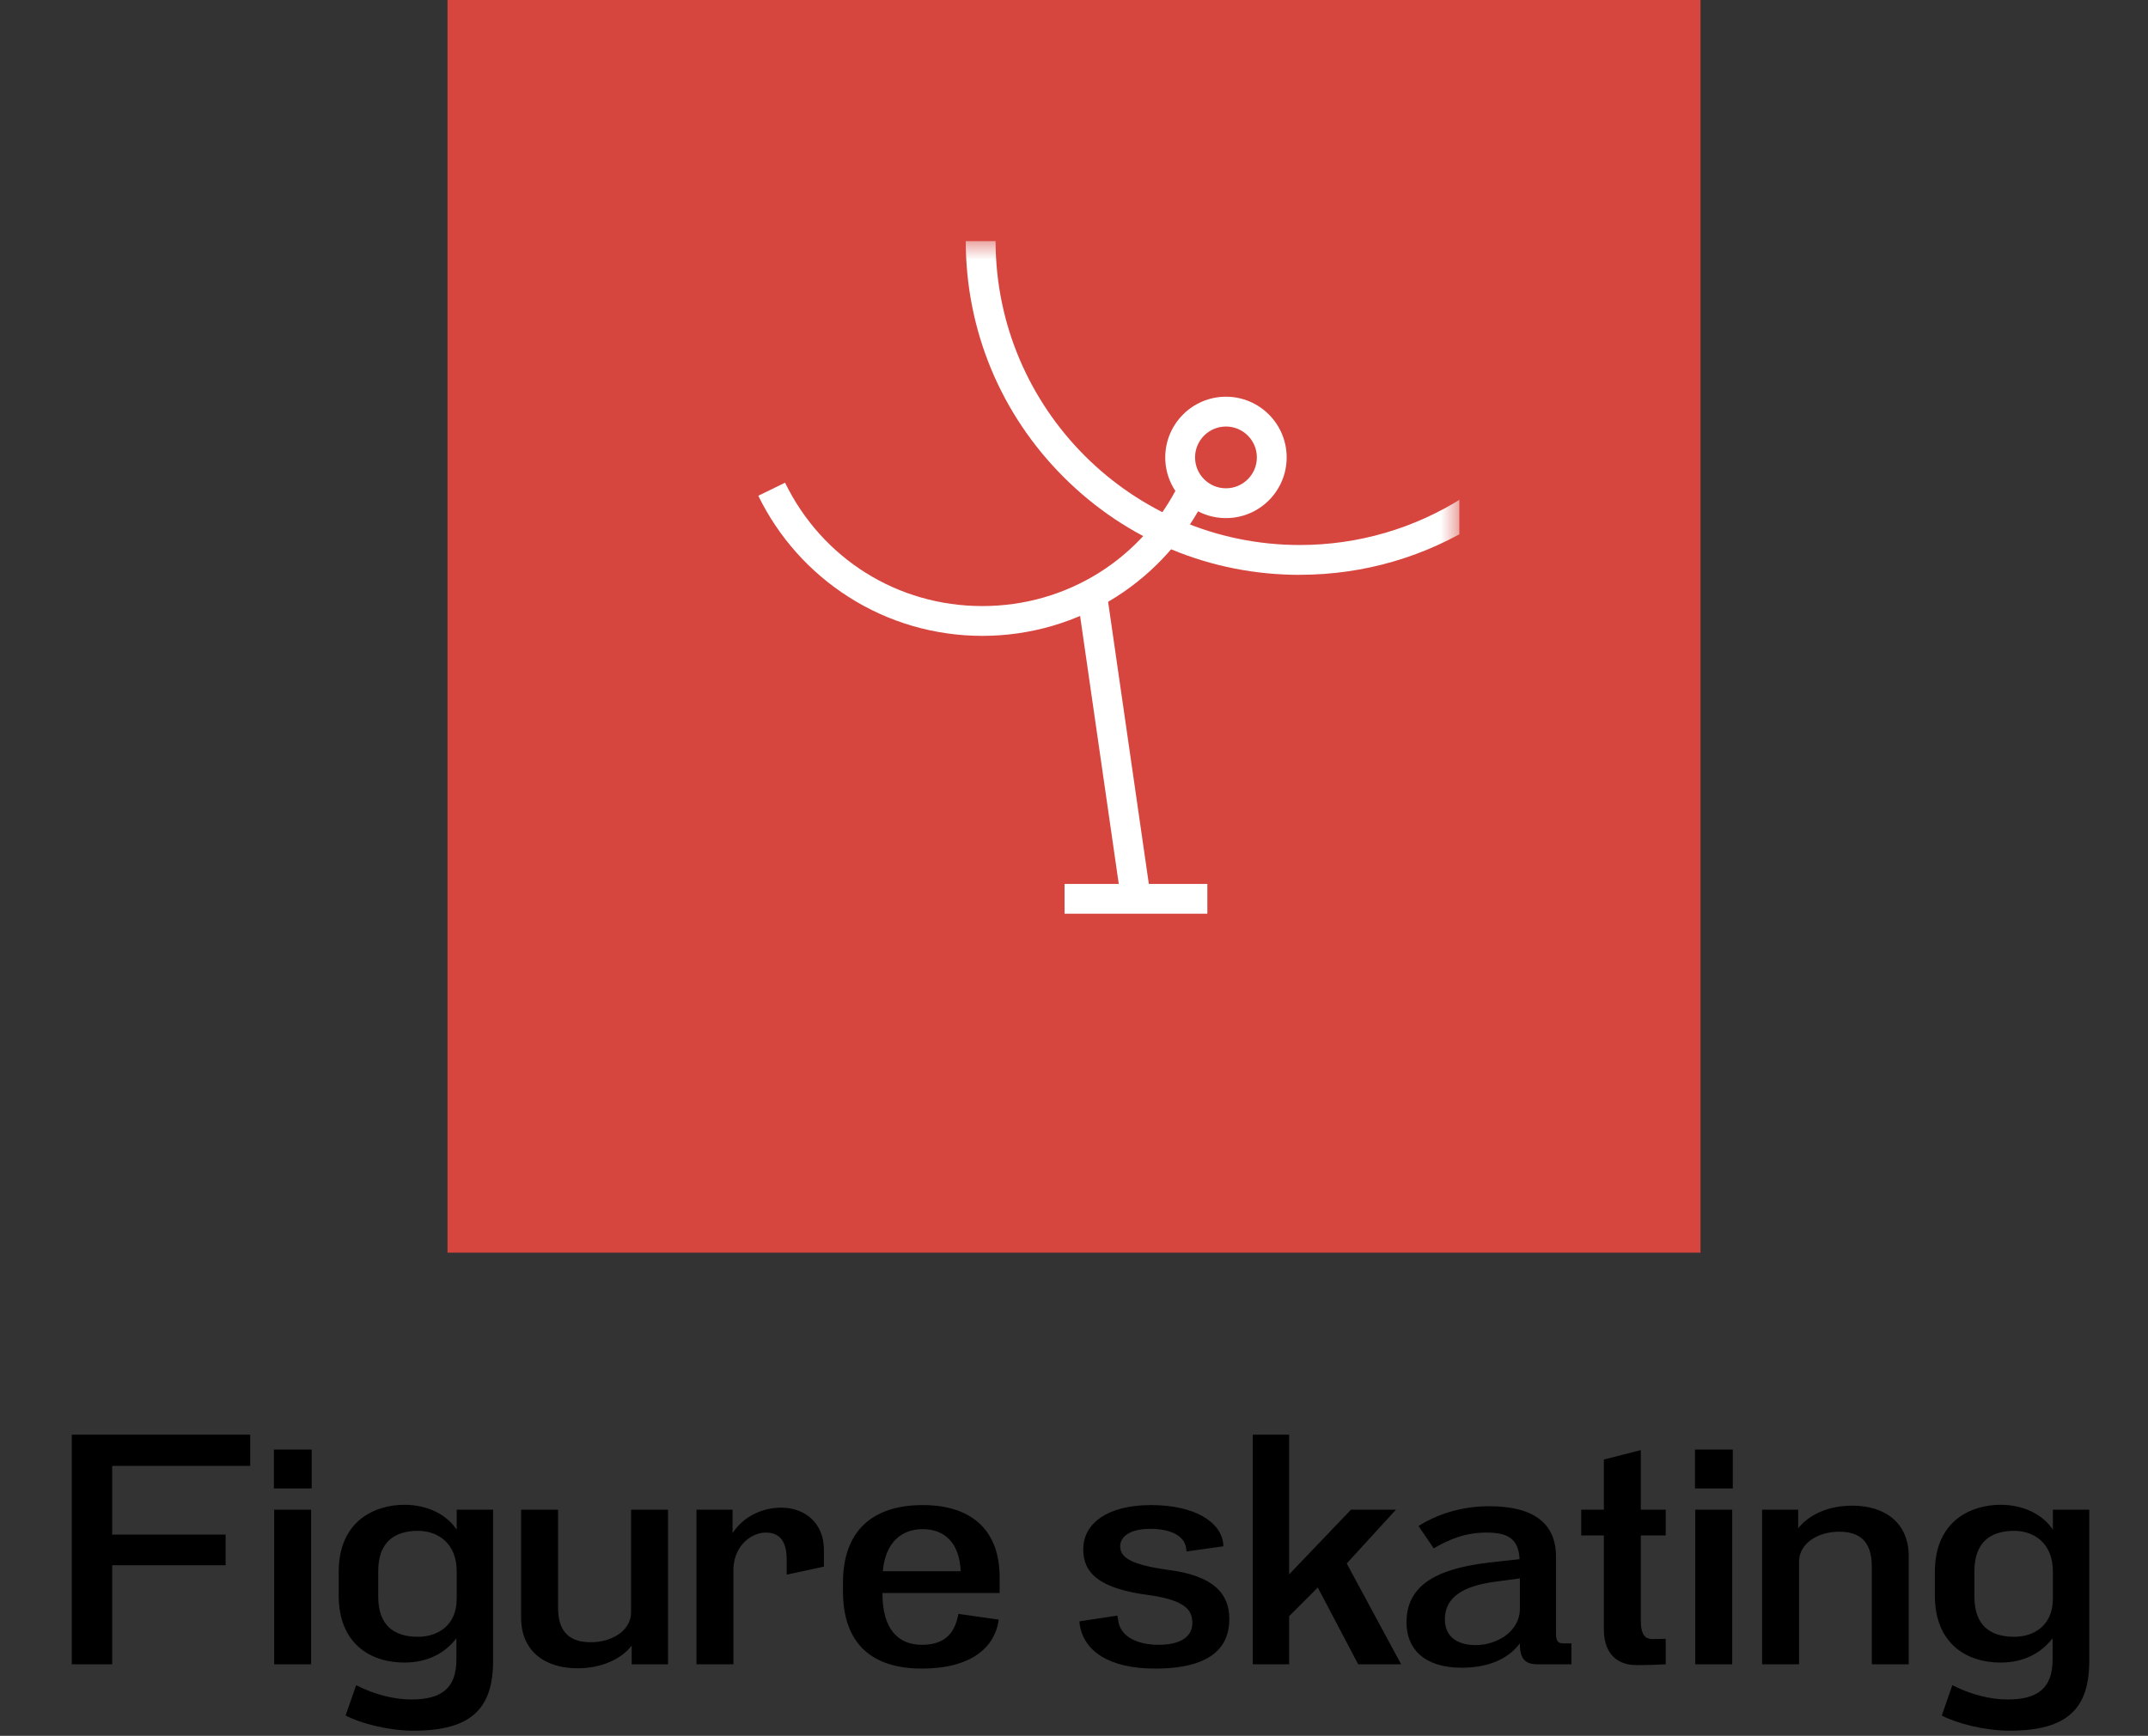
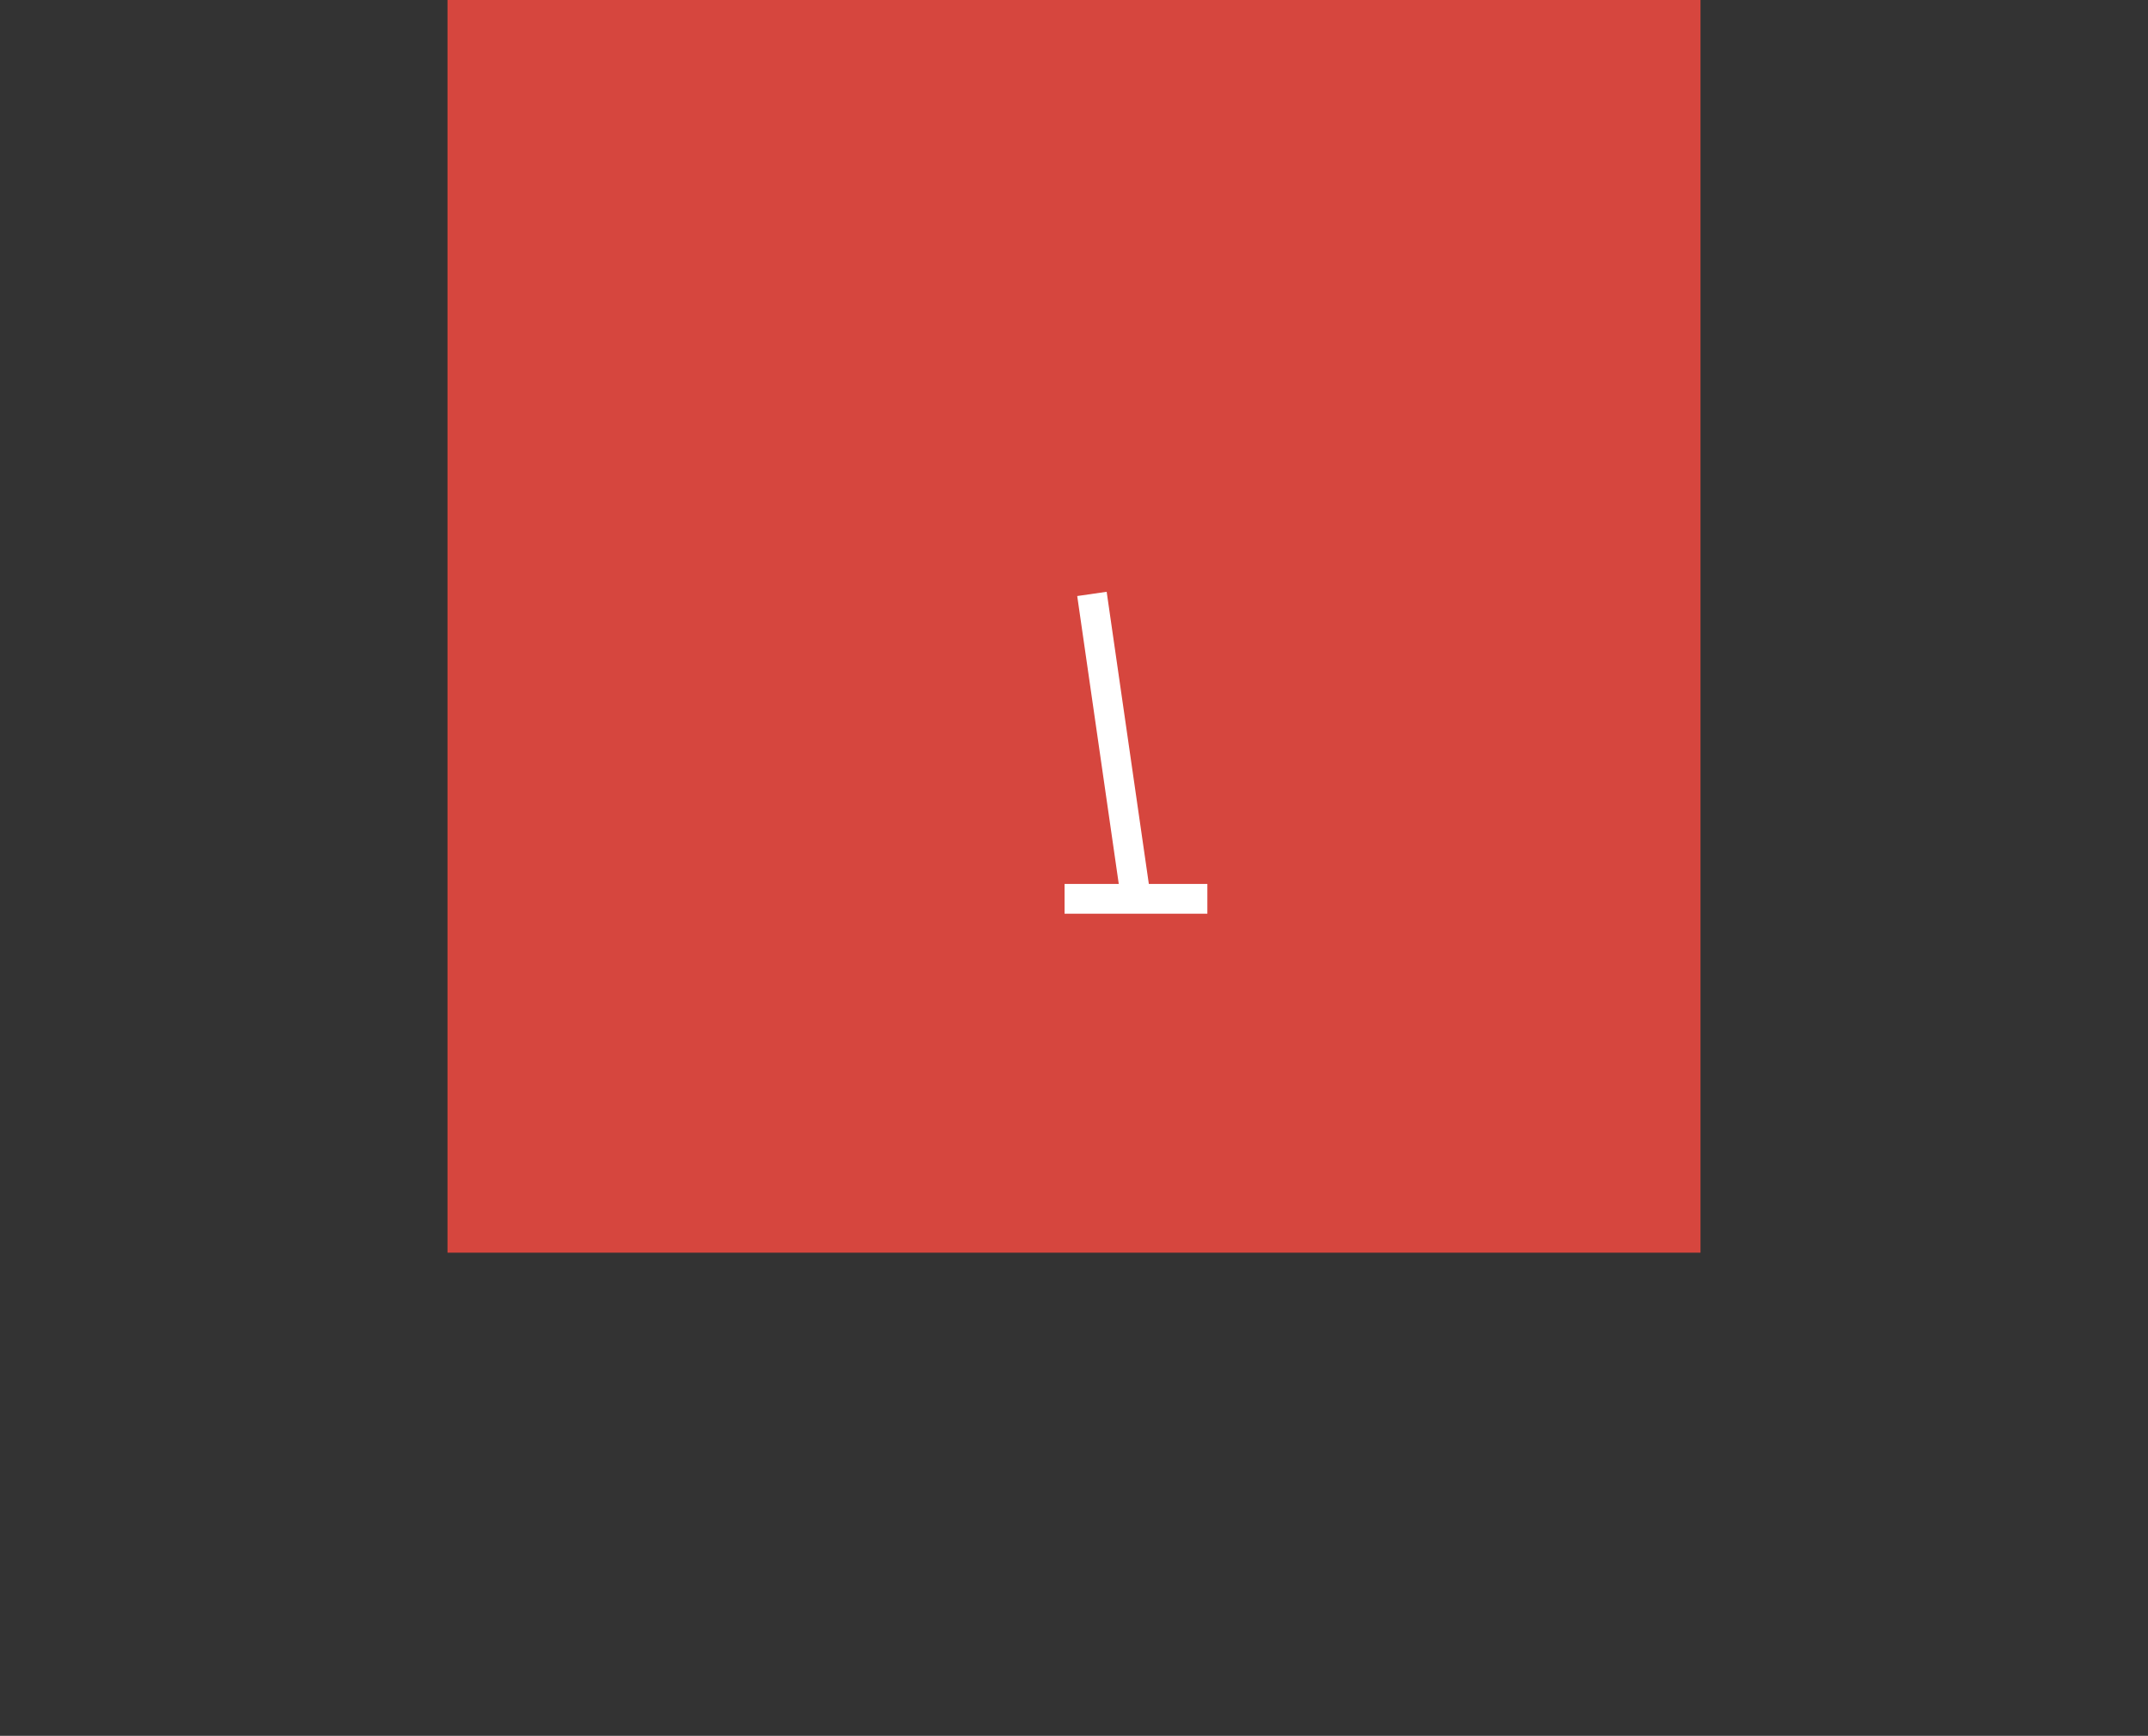
<svg xmlns="http://www.w3.org/2000/svg" width="120" height="97" viewBox="0 0 120 97" fill="none">
  <rect x="0" y="0" width="120" height="97" fill="#333333" stroke="none" />
  <rect x="25" width="70" height="70" fill="#D6463E" />
  <g clip-path="url(#clip0_3681_9567)">
    <path d="M67.45 49.395H59.473V51.058H67.45V49.395Z" fill="white" />
    <mask id="mask0_3681_9567" style="mask-type:luminance" maskUnits="userSpaceOnUse" x="38" y="13" width="44" height="44">
-       <path d="M81.538 13.461H38.461V56.538H81.538V13.461Z" fill="white" />
+       <path d="M81.538 13.461H38.461V56.538H81.538Z" fill="white" />
    </mask>
    <g mask="url(#mask0_3681_9567)">
-       <path d="M68.49 28.952C66.618 28.952 65.098 27.431 65.098 25.56C65.098 23.689 66.618 22.168 68.49 22.168C70.361 22.168 71.881 23.689 71.881 25.56C71.881 27.431 70.361 28.952 68.49 28.952ZM68.49 23.834C67.537 23.834 66.763 24.607 66.763 25.56C66.763 26.513 67.537 27.286 68.49 27.286C69.442 27.286 70.216 26.513 70.216 25.56C70.216 24.607 69.442 23.834 68.49 23.834Z" fill="white" />
-       <path d="M72.615 32.123C67.63 32.123 62.944 30.183 59.419 26.657C55.897 23.133 53.953 18.446 53.953 13.461C53.953 13.194 53.959 12.925 53.971 12.659L55.633 12.728C55.621 12.969 55.619 13.215 55.619 13.458C55.619 22.831 63.245 30.455 72.615 30.455C75.871 30.455 79.037 29.531 81.765 27.784L82.663 29.186C79.665 31.107 76.19 32.12 72.615 32.12V32.123Z" fill="white" />
      <path d="M61.825 33.069L60.18 33.307L62.638 50.347L64.284 50.11L61.825 33.069Z" fill="white" />
-       <path d="M54.879 35.532C52.22 35.532 49.633 34.779 47.403 33.354C45.231 31.97 43.49 30.015 42.363 27.703L43.858 26.973C45.929 31.225 50.152 33.867 54.879 33.867C59.606 33.867 63.829 31.225 65.9 26.973L67.395 27.703C66.268 30.015 64.527 31.97 62.355 33.354C60.125 34.779 57.538 35.532 54.879 35.532Z" fill="white" />
    </g>
  </g>
-   <path d="M6.266 87.464V93H4.01V80.168H13.978V81.912H6.266V85.752H12.602V87.464H6.266ZM17.413 83.176H15.301V81H17.413V83.176ZM15.317 84.36H17.381V93H15.317V84.36ZM27.546 92.808C27.546 95.432 26.378 96.712 23.098 96.712C21.722 96.712 20.17 96.312 19.306 95.864L19.898 94.168C20.89 94.68 22.01 94.968 22.97 94.968C24.666 94.968 25.498 94.344 25.498 92.728V91.544C24.874 92.36 23.914 92.904 22.586 92.904C20.698 92.904 18.922 91.848 18.922 89.16V87.832C18.922 84.952 20.986 84.088 22.586 84.088C23.882 84.088 24.954 84.632 25.514 85.48V84.36H27.546V92.808ZM25.514 89.336V87.816C25.514 86.2 24.426 85.544 23.354 85.544C22.058 85.544 21.13 86.152 21.13 87.8V89.224C21.13 90.856 22.042 91.464 23.354 91.464C24.41 91.464 25.514 90.872 25.514 89.336ZM37.32 84.36V93H35.288V91.96C34.696 92.728 33.576 93.224 32.264 93.224C30.456 93.224 29.112 92.28 29.112 90.392V84.36H31.176V89.832C31.176 91.272 31.896 91.768 33.016 91.768C34.152 91.768 35.256 91.144 35.256 90.088V84.36H37.32ZM42.781 85.64C42.045 85.64 41.053 86.28 40.973 87.608V93H38.909V84.36H40.925V85.672C41.501 84.776 42.541 84.248 43.645 84.248C44.925 84.248 46.029 85.064 46.029 86.616V87.544L43.949 87.992V87.144C43.949 86.056 43.501 85.64 42.781 85.64ZM55.797 90.504C55.574 92.088 54.23 93.24 51.493 93.24C48.661 93.24 47.093 91.8 47.093 88.92V88.44C47.093 85.56 48.725 84.104 51.557 84.104C54.261 84.104 55.846 85.496 55.846 88.136V89.016H49.301V89.08C49.301 91.048 50.197 91.912 51.493 91.912C52.725 91.912 53.334 91.336 53.541 90.184L55.797 90.504ZM51.541 85.448C50.389 85.448 49.462 86.168 49.318 87.8H53.669C53.605 86.216 52.773 85.448 51.541 85.448ZM65.221 87.72C67.813 88.04 68.677 89.064 68.677 90.472C68.677 92.024 67.685 93.24 64.533 93.24C62.005 93.24 60.517 92.296 60.309 90.712V90.6L62.421 90.28L62.469 90.536C62.565 91.432 63.509 91.912 64.725 91.912C65.941 91.912 66.613 91.464 66.613 90.696C66.613 89.96 66.197 89.432 64.261 89.144C61.333 88.776 60.517 87.864 60.517 86.568C60.517 85.192 61.781 84.104 64.309 84.104C66.741 84.104 68.229 85.048 68.341 86.296V86.408L66.293 86.696L66.261 86.504C66.165 85.8 65.365 85.432 64.261 85.432C63.125 85.432 62.581 85.864 62.581 86.408C62.581 87.048 63.205 87.432 65.221 87.72ZM77.987 84.36L75.236 87.368L78.275 93H75.876L73.62 88.712L72.019 90.312V93H69.987V80.168H72.019V87.976L75.475 84.36H77.987ZM84.91 91.896V91.832C84.191 92.792 83.007 93.192 81.647 93.192C79.55 93.192 78.575 92.12 78.575 90.664C78.575 88.696 80.062 87.688 83.15 87.32L84.894 87.128C84.831 85.992 84.254 85.64 83.038 85.64C81.855 85.64 80.959 86.024 80.094 86.52L79.246 85.272C80.222 84.664 81.55 84.168 83.198 84.168C85.662 84.168 86.927 85.112 86.927 86.984V91.256C86.927 91.688 87.022 91.832 87.326 91.832H87.79V93H85.886C85.246 93 84.91 92.728 84.91 91.896ZM80.719 90.488C80.719 91.464 81.422 91.928 82.447 91.928C83.615 91.928 84.91 91.176 84.91 89.896V88.2L83.487 88.392C81.71 88.632 80.719 89.272 80.719 90.488ZM93.057 91.576V93C92.513 93.032 92.017 93.048 91.441 93.048C90.017 93.048 89.601 92.024 89.601 91.064V85.8H88.337V84.36H89.601V81.56L91.665 81.032V84.36H93.057V85.8H91.665V90.568C91.665 91.4 91.953 91.592 92.305 91.592C92.545 91.592 92.833 91.576 93.057 91.576ZM96.804 83.176H94.692V81H96.804V83.176ZM94.708 84.36H96.772V93H94.708V84.36ZM98.441 93V84.36H100.457V85.4C101.065 84.632 102.153 84.136 103.481 84.136C105.289 84.136 106.633 85.08 106.633 86.968V93H104.569V87.528C104.569 86.088 103.849 85.592 102.745 85.592C101.593 85.592 100.505 86.216 100.505 87.272V93H98.441ZM116.718 92.808C116.718 95.432 115.55 96.712 112.27 96.712C110.894 96.712 109.342 96.312 108.478 95.864L109.07 94.168C110.062 94.68 111.182 94.968 112.142 94.968C113.838 94.968 114.67 94.344 114.67 92.728V91.544C114.046 92.36 113.086 92.904 111.758 92.904C109.87 92.904 108.094 91.848 108.094 89.16V87.832C108.094 84.952 110.158 84.088 111.758 84.088C113.054 84.088 114.126 84.632 114.686 85.48V84.36H116.718V92.808ZM114.686 89.336V87.816C114.686 86.2 113.598 85.544 112.526 85.544C111.23 85.544 110.302 86.152 110.302 87.8V89.224C110.302 90.856 111.214 91.464 112.526 91.464C113.582 91.464 114.686 90.872 114.686 89.336Z" fill="black" />
  <defs>
    <clipPath id="clip0_3681_9567">
      <rect width="43.077" height="43.077" fill="white" transform="translate(38.461 13.461)" />
    </clipPath>
  </defs>
</svg>